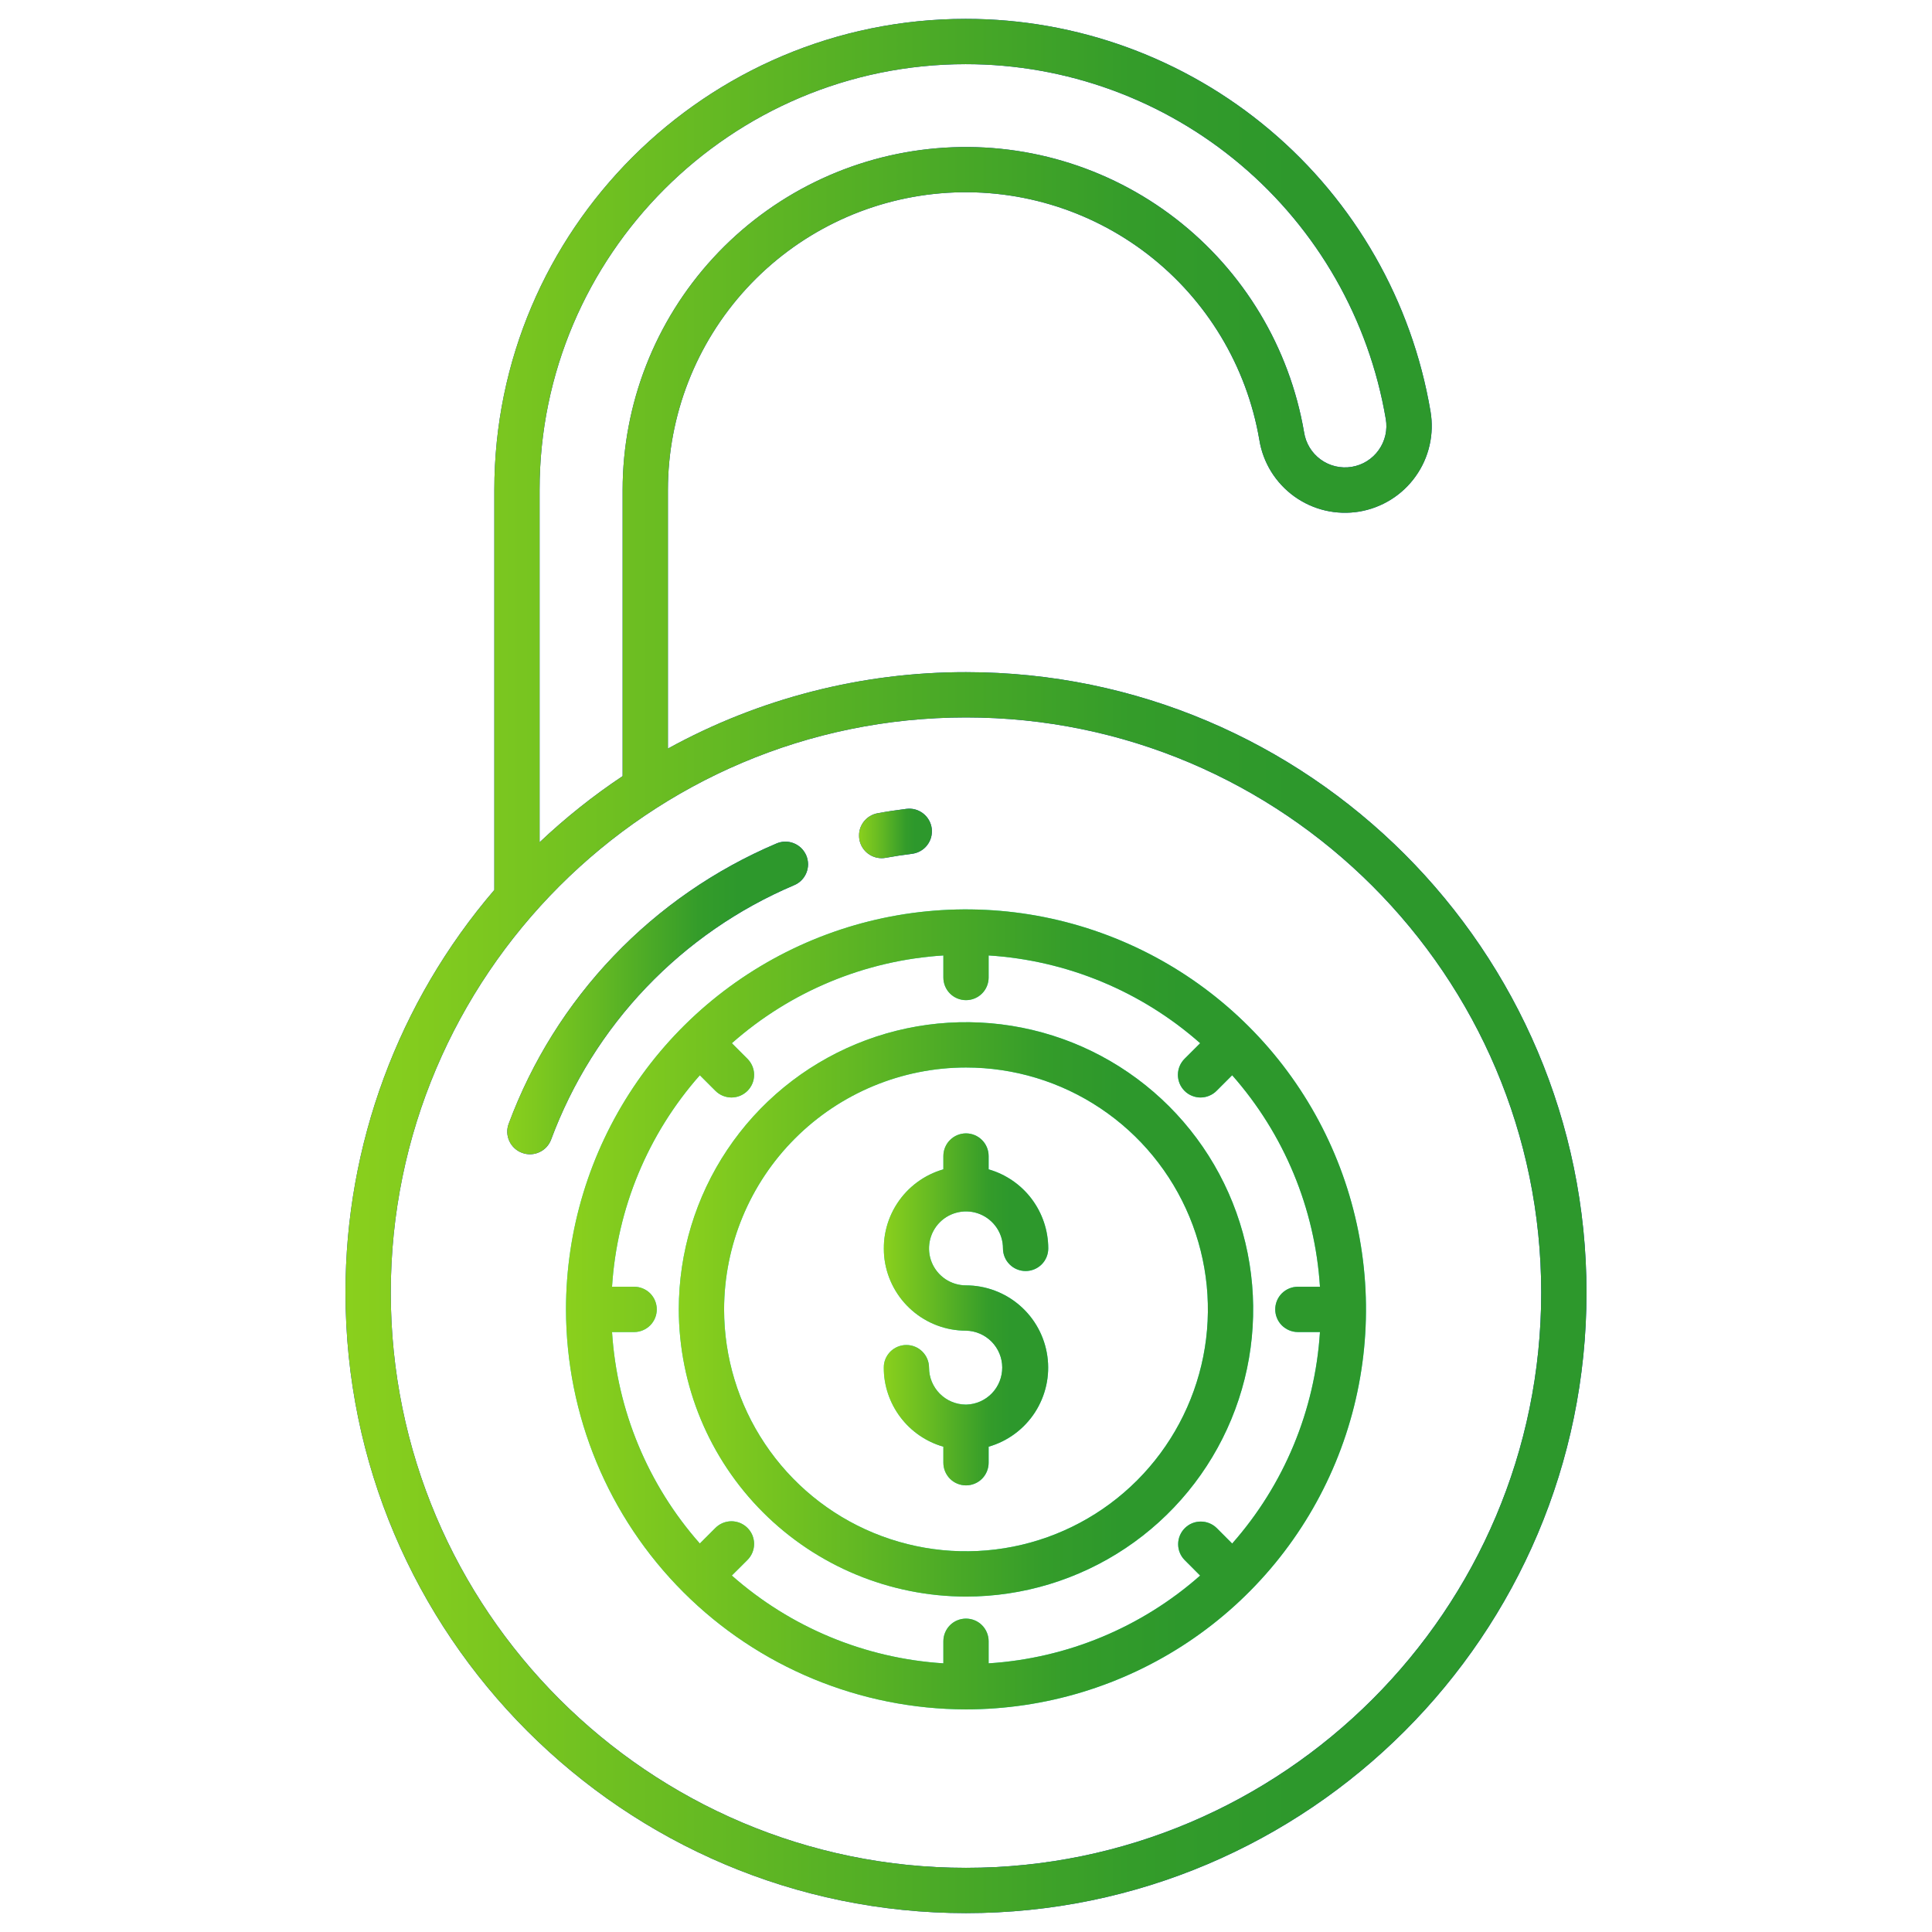
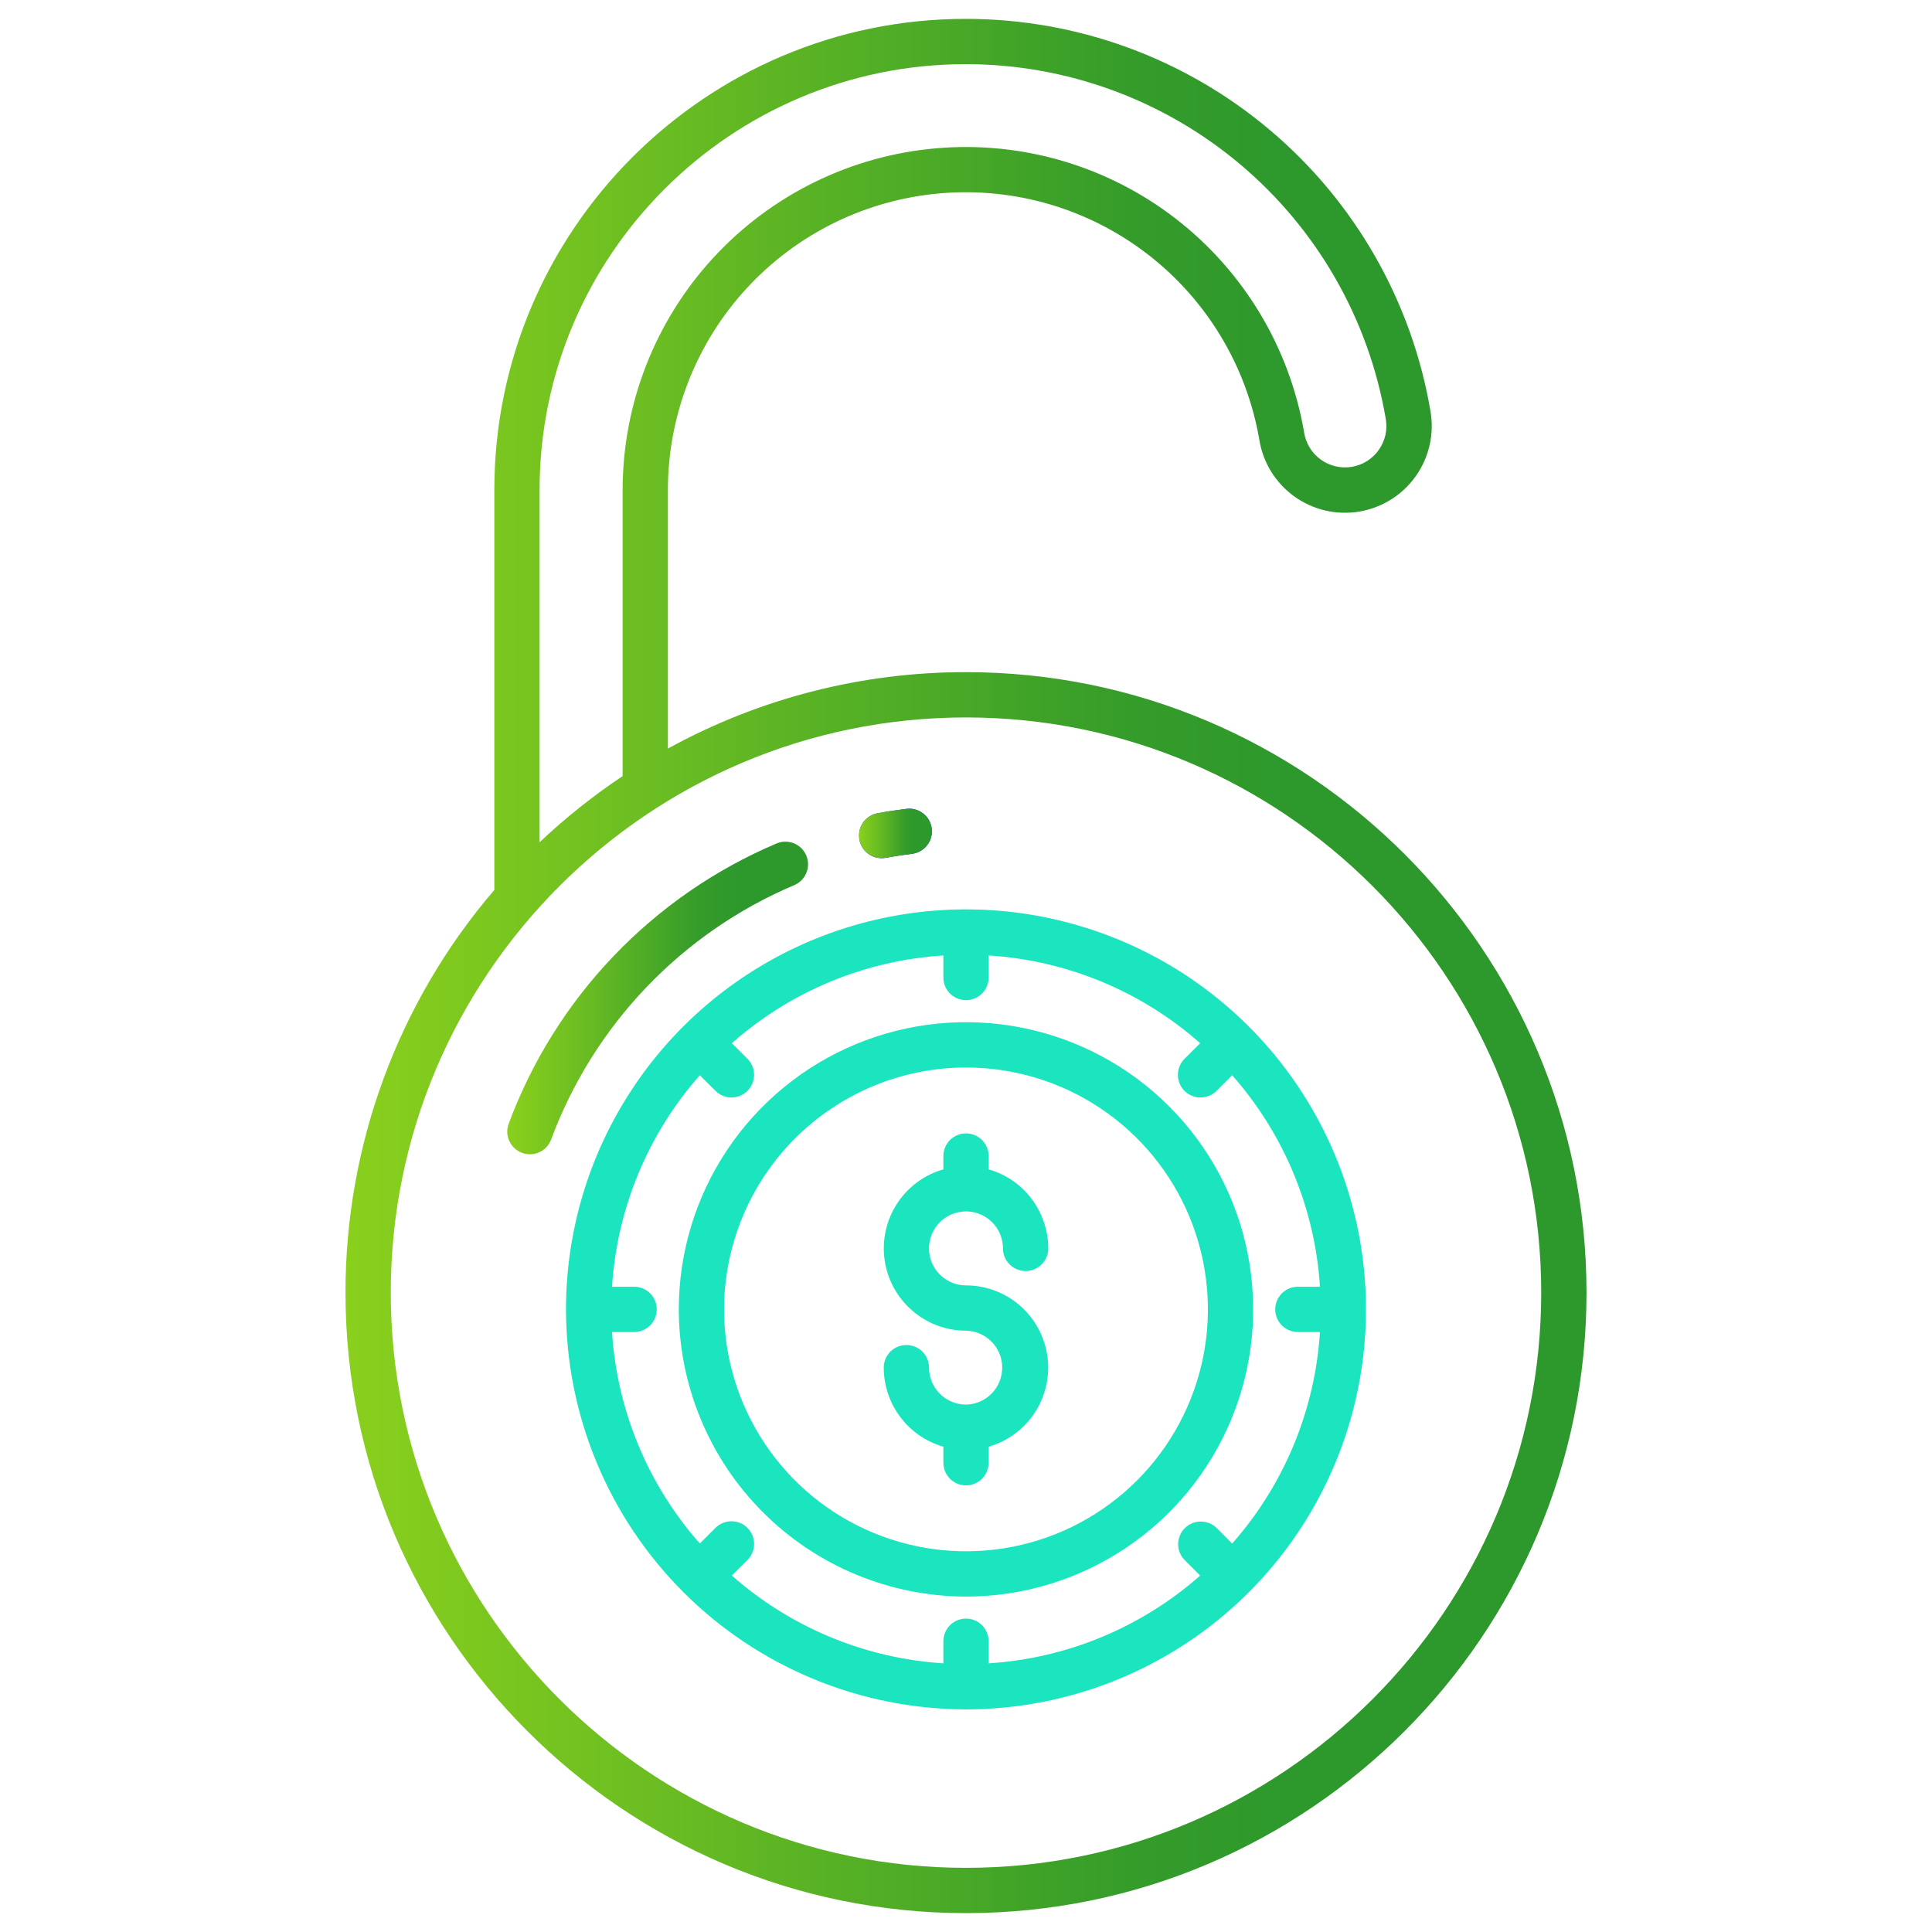
<svg xmlns="http://www.w3.org/2000/svg" width="52" height="52" viewBox="0 0 52 52" fill="none">
  <path d="M26 42.972C27.529 42.972 29.023 42.518 30.294 41.669C31.565 40.82 32.556 39.613 33.141 38.2C33.726 36.788 33.879 35.234 33.581 33.734C33.283 32.235 32.547 30.858 31.466 29.777C30.385 28.696 29.007 27.959 27.508 27.661C26.009 27.363 24.454 27.516 23.042 28.101C21.63 28.686 20.422 29.677 19.573 30.948C18.724 32.219 18.27 33.714 18.27 35.242C18.273 37.291 19.088 39.256 20.537 40.705C21.986 42.154 23.951 42.969 26 42.972ZM26 28.732C27.288 28.732 28.547 29.113 29.617 29.829C30.688 30.544 31.522 31.561 32.015 32.751C32.508 33.94 32.637 35.249 32.386 36.512C32.134 37.775 31.514 38.935 30.604 39.846C29.693 40.757 28.533 41.377 27.27 41.628C26.007 41.879 24.698 41.75 23.508 41.257C22.319 40.765 21.302 39.93 20.587 38.859C19.871 37.789 19.489 36.53 19.489 35.242C19.491 33.516 20.178 31.861 21.398 30.641C22.619 29.42 24.274 28.733 26 28.732Z" fill="#1AE5BE" />
-   <path d="M26 42.972C27.529 42.972 29.023 42.518 30.294 41.669C31.565 40.82 32.556 39.613 33.141 38.2C33.726 36.788 33.879 35.234 33.581 33.734C33.283 32.235 32.547 30.858 31.466 29.777C30.385 28.696 29.007 27.959 27.508 27.661C26.009 27.363 24.454 27.516 23.042 28.101C21.63 28.686 20.422 29.677 19.573 30.948C18.724 32.219 18.27 33.714 18.27 35.242C18.273 37.291 19.088 39.256 20.537 40.705C21.986 42.154 23.951 42.969 26 42.972ZM26 28.732C27.288 28.732 28.547 29.113 29.617 29.829C30.688 30.544 31.522 31.561 32.015 32.751C32.508 33.94 32.637 35.249 32.386 36.512C32.134 37.775 31.514 38.935 30.604 39.846C29.693 40.757 28.533 41.377 27.27 41.628C26.007 41.879 24.698 41.75 23.508 41.257C22.319 40.765 21.302 39.93 20.587 38.859C19.871 37.789 19.489 36.53 19.489 35.242C19.491 33.516 20.178 31.861 21.398 30.641C22.619 29.42 24.274 28.733 26 28.732Z" fill="url(#paint0_linear_29_62)" />
  <path d="M26 46.008C28.129 46.008 30.211 45.376 31.981 44.194C33.752 43.011 35.131 41.329 35.946 39.362C36.761 37.395 36.974 35.23 36.559 33.142C36.143 31.054 35.118 29.135 33.612 27.63C32.107 26.124 30.189 25.099 28.1 24.683C26.012 24.268 23.847 24.481 21.88 25.296C19.913 26.111 18.232 27.491 17.049 29.261C15.866 31.032 15.234 33.113 15.234 35.242C15.238 38.096 16.373 40.833 18.391 42.851C20.409 44.869 23.146 46.005 26 46.008ZM17.067 34.633H16.473C16.607 32.525 17.438 30.522 18.836 28.94L19.253 29.357C19.31 29.414 19.377 29.46 19.451 29.491C19.525 29.522 19.605 29.538 19.685 29.539C19.766 29.539 19.845 29.524 19.92 29.493C19.994 29.462 20.062 29.417 20.119 29.36C20.175 29.303 20.22 29.236 20.251 29.162C20.282 29.087 20.297 29.007 20.297 28.927C20.297 28.847 20.28 28.767 20.249 28.693C20.218 28.619 20.172 28.552 20.115 28.495L19.698 28.078C21.28 26.68 23.283 25.849 25.391 25.716V26.31C25.391 26.472 25.455 26.627 25.569 26.741C25.683 26.855 25.838 26.919 26 26.919C26.162 26.919 26.317 26.855 26.431 26.741C26.545 26.627 26.609 26.472 26.609 26.31V25.716C28.717 25.849 30.72 26.68 32.303 28.078L31.885 28.495C31.828 28.552 31.782 28.619 31.751 28.693C31.72 28.767 31.704 28.847 31.703 28.927C31.703 29.008 31.719 29.087 31.749 29.162C31.78 29.236 31.825 29.304 31.882 29.361C31.939 29.418 32.006 29.463 32.081 29.493C32.155 29.524 32.235 29.54 32.315 29.539C32.396 29.539 32.475 29.523 32.549 29.491C32.623 29.46 32.691 29.415 32.747 29.357L33.164 28.94C34.562 30.523 35.393 32.526 35.527 34.633H34.932C34.771 34.633 34.616 34.697 34.501 34.811C34.387 34.926 34.323 35.081 34.323 35.242C34.323 35.404 34.387 35.559 34.501 35.673C34.616 35.787 34.771 35.852 34.932 35.852H35.527C35.393 37.959 34.562 39.962 33.164 41.545L32.747 41.127C32.632 41.015 32.478 40.952 32.317 40.953C32.156 40.953 32.002 41.017 31.889 41.131C31.775 41.245 31.711 41.399 31.71 41.559C31.709 41.72 31.772 41.875 31.885 41.989L32.302 42.407C30.72 43.804 28.717 44.635 26.609 44.769V44.174C26.609 44.013 26.545 43.858 26.431 43.743C26.317 43.629 26.162 43.565 26 43.565C25.838 43.565 25.683 43.629 25.569 43.743C25.455 43.858 25.391 44.013 25.391 44.174V44.769C23.283 44.635 21.28 43.804 19.697 42.406L20.115 41.989C20.172 41.933 20.218 41.865 20.249 41.791C20.28 41.717 20.296 41.638 20.297 41.557C20.297 41.477 20.281 41.397 20.251 41.322C20.22 41.248 20.175 41.181 20.118 41.124C20.061 41.067 19.994 41.022 19.919 40.991C19.845 40.961 19.765 40.945 19.685 40.945C19.604 40.946 19.525 40.962 19.451 40.993C19.377 41.024 19.309 41.07 19.253 41.127L18.836 41.544C17.438 39.962 16.607 37.959 16.473 35.852H17.068C17.229 35.852 17.384 35.787 17.499 35.673C17.613 35.559 17.677 35.404 17.677 35.242C17.677 35.081 17.613 34.926 17.499 34.811C17.384 34.697 17.229 34.633 17.068 34.633H17.067Z" fill="#1AE5BE" />
-   <path d="M26 46.008C28.129 46.008 30.211 45.376 31.981 44.194C33.752 43.011 35.131 41.329 35.946 39.362C36.761 37.395 36.974 35.23 36.559 33.142C36.143 31.054 35.118 29.135 33.612 27.63C32.107 26.124 30.189 25.099 28.1 24.683C26.012 24.268 23.847 24.481 21.88 25.296C19.913 26.111 18.232 27.491 17.049 29.261C15.866 31.032 15.234 33.113 15.234 35.242C15.238 38.096 16.373 40.833 18.391 42.851C20.409 44.869 23.146 46.005 26 46.008ZM17.067 34.633H16.473C16.607 32.525 17.438 30.522 18.836 28.94L19.253 29.357C19.31 29.414 19.377 29.46 19.451 29.491C19.525 29.522 19.605 29.538 19.685 29.539C19.766 29.539 19.845 29.524 19.92 29.493C19.994 29.462 20.062 29.417 20.119 29.36C20.175 29.303 20.22 29.236 20.251 29.162C20.282 29.087 20.297 29.007 20.297 28.927C20.297 28.847 20.28 28.767 20.249 28.693C20.218 28.619 20.172 28.552 20.115 28.495L19.698 28.078C21.28 26.68 23.283 25.849 25.391 25.716V26.31C25.391 26.472 25.455 26.627 25.569 26.741C25.683 26.855 25.838 26.919 26 26.919C26.162 26.919 26.317 26.855 26.431 26.741C26.545 26.627 26.609 26.472 26.609 26.31V25.716C28.717 25.849 30.72 26.68 32.303 28.078L31.885 28.495C31.828 28.552 31.782 28.619 31.751 28.693C31.72 28.767 31.704 28.847 31.703 28.927C31.703 29.008 31.719 29.087 31.749 29.162C31.78 29.236 31.825 29.304 31.882 29.361C31.939 29.418 32.006 29.463 32.081 29.493C32.155 29.524 32.235 29.54 32.315 29.539C32.396 29.539 32.475 29.523 32.549 29.491C32.623 29.46 32.691 29.415 32.747 29.357L33.164 28.94C34.562 30.523 35.393 32.526 35.527 34.633H34.932C34.771 34.633 34.616 34.697 34.501 34.811C34.387 34.926 34.323 35.081 34.323 35.242C34.323 35.404 34.387 35.559 34.501 35.673C34.616 35.787 34.771 35.852 34.932 35.852H35.527C35.393 37.959 34.562 39.962 33.164 41.545L32.747 41.127C32.632 41.015 32.478 40.952 32.317 40.953C32.156 40.953 32.002 41.017 31.889 41.131C31.775 41.245 31.711 41.399 31.71 41.559C31.709 41.72 31.772 41.875 31.885 41.989L32.302 42.407C30.72 43.804 28.717 44.635 26.609 44.769V44.174C26.609 44.013 26.545 43.858 26.431 43.743C26.317 43.629 26.162 43.565 26 43.565C25.838 43.565 25.683 43.629 25.569 43.743C25.455 43.858 25.391 44.013 25.391 44.174V44.769C23.283 44.635 21.28 43.804 19.697 42.406L20.115 41.989C20.172 41.933 20.218 41.865 20.249 41.791C20.28 41.717 20.296 41.638 20.297 41.557C20.297 41.477 20.281 41.397 20.251 41.322C20.22 41.248 20.175 41.181 20.118 41.124C20.061 41.067 19.994 41.022 19.919 40.991C19.845 40.961 19.765 40.945 19.685 40.945C19.604 40.946 19.525 40.962 19.451 40.993C19.377 41.024 19.309 41.07 19.253 41.127L18.836 41.544C17.438 39.962 16.607 37.959 16.473 35.852H17.068C17.229 35.852 17.384 35.787 17.499 35.673C17.613 35.559 17.677 35.404 17.677 35.242C17.677 35.081 17.613 34.926 17.499 34.811C17.384 34.697 17.229 34.633 17.068 34.633H17.067Z" fill="url(#paint1_linear_29_62)" />
  <path d="M26.011 37.805C26.008 37.805 26.004 37.805 26 37.805C25.996 37.805 25.992 37.805 25.989 37.805C25.727 37.802 25.477 37.696 25.293 37.51C25.108 37.323 25.005 37.072 25.005 36.81C25.005 36.649 24.941 36.494 24.826 36.379C24.712 36.265 24.557 36.201 24.395 36.201C24.234 36.201 24.079 36.265 23.964 36.379C23.85 36.494 23.786 36.649 23.786 36.81C23.787 37.291 23.944 37.758 24.233 38.142C24.522 38.526 24.929 38.806 25.391 38.938V39.37C25.391 39.531 25.455 39.686 25.569 39.801C25.683 39.915 25.838 39.979 26 39.979C26.162 39.979 26.317 39.915 26.431 39.801C26.545 39.686 26.609 39.531 26.609 39.37V38.938C27.122 38.791 27.564 38.463 27.855 38.016C28.145 37.568 28.265 37.031 28.19 36.503C28.116 35.974 27.854 35.49 27.451 35.14C27.049 34.79 26.534 34.597 26 34.596C25.803 34.596 25.611 34.538 25.447 34.429C25.283 34.319 25.156 34.164 25.08 33.982C25.005 33.8 24.985 33.6 25.024 33.407C25.062 33.214 25.157 33.036 25.296 32.897C25.435 32.758 25.613 32.663 25.806 32.625C25.999 32.586 26.199 32.606 26.381 32.681C26.563 32.757 26.718 32.884 26.828 33.048C26.937 33.212 26.995 33.404 26.995 33.601C26.995 33.763 27.059 33.918 27.174 34.032C27.288 34.146 27.443 34.21 27.605 34.21C27.766 34.21 27.921 34.146 28.036 34.032C28.15 33.918 28.214 33.763 28.214 33.601C28.213 33.12 28.056 32.653 27.767 32.269C27.478 31.885 27.071 31.606 26.609 31.473V31.115C26.609 30.953 26.545 30.798 26.431 30.684C26.317 30.57 26.162 30.505 26 30.505C25.838 30.505 25.683 30.57 25.569 30.684C25.455 30.798 25.391 30.953 25.391 31.115V31.473C24.878 31.62 24.435 31.948 24.145 32.395C23.854 32.843 23.735 33.38 23.809 33.909C23.883 34.437 24.146 34.921 24.548 35.271C24.951 35.622 25.466 35.815 26 35.815C26.259 35.82 26.506 35.927 26.689 36.112C26.871 36.297 26.974 36.545 26.975 36.805C26.976 37.064 26.877 37.314 26.697 37.501C26.517 37.688 26.271 37.797 26.011 37.805Z" fill="#1AE5BE" />
-   <path d="M26.011 37.805C26.008 37.805 26.004 37.805 26 37.805C25.996 37.805 25.992 37.805 25.989 37.805C25.727 37.802 25.477 37.696 25.293 37.51C25.108 37.323 25.005 37.072 25.005 36.81C25.005 36.649 24.941 36.494 24.826 36.379C24.712 36.265 24.557 36.201 24.395 36.201C24.234 36.201 24.079 36.265 23.964 36.379C23.85 36.494 23.786 36.649 23.786 36.81C23.787 37.291 23.944 37.758 24.233 38.142C24.522 38.526 24.929 38.806 25.391 38.938V39.37C25.391 39.531 25.455 39.686 25.569 39.801C25.683 39.915 25.838 39.979 26 39.979C26.162 39.979 26.317 39.915 26.431 39.801C26.545 39.686 26.609 39.531 26.609 39.37V38.938C27.122 38.791 27.564 38.463 27.855 38.016C28.145 37.568 28.265 37.031 28.19 36.503C28.116 35.974 27.854 35.49 27.451 35.14C27.049 34.79 26.534 34.597 26 34.596C25.803 34.596 25.611 34.538 25.447 34.429C25.283 34.319 25.156 34.164 25.08 33.982C25.005 33.8 24.985 33.6 25.024 33.407C25.062 33.214 25.157 33.036 25.296 32.897C25.435 32.758 25.613 32.663 25.806 32.625C25.999 32.586 26.199 32.606 26.381 32.681C26.563 32.757 26.718 32.884 26.828 33.048C26.937 33.212 26.995 33.404 26.995 33.601C26.995 33.763 27.059 33.918 27.174 34.032C27.288 34.146 27.443 34.21 27.605 34.21C27.766 34.21 27.921 34.146 28.036 34.032C28.15 33.918 28.214 33.763 28.214 33.601C28.213 33.12 28.056 32.653 27.767 32.269C27.478 31.885 27.071 31.606 26.609 31.473V31.115C26.609 30.953 26.545 30.798 26.431 30.684C26.317 30.57 26.162 30.505 26 30.505C25.838 30.505 25.683 30.57 25.569 30.684C25.455 30.798 25.391 30.953 25.391 31.115V31.473C24.878 31.62 24.435 31.948 24.145 32.395C23.854 32.843 23.735 33.38 23.809 33.909C23.883 34.437 24.146 34.921 24.548 35.271C24.951 35.622 25.466 35.815 26 35.815C26.259 35.82 26.506 35.927 26.689 36.112C26.871 36.297 26.974 36.545 26.975 36.805C26.976 37.064 26.877 37.314 26.697 37.501C26.517 37.688 26.271 37.797 26.011 37.805Z" fill="url(#paint2_linear_29_62)" />
-   <path d="M26 51.492C35.209 51.492 42.701 44 42.701 34.792C42.701 25.583 35.209 18.091 26 18.091C23.195 18.088 20.434 18.796 17.977 20.148V13.186C17.978 11.178 18.733 9.243 20.092 7.765C21.451 6.287 23.315 5.373 25.316 5.203C27.317 5.033 29.308 5.621 30.897 6.849C32.485 8.077 33.555 9.857 33.895 11.836C33.943 12.14 34.052 12.431 34.213 12.693C34.375 12.954 34.587 13.182 34.837 13.362C35.087 13.541 35.369 13.67 35.669 13.74C35.969 13.81 36.279 13.82 36.583 13.77C36.886 13.719 37.177 13.609 37.438 13.446C37.699 13.283 37.925 13.07 38.103 12.819C38.282 12.569 38.409 12.285 38.477 11.985C38.546 11.685 38.554 11.374 38.502 11.071C38.002 8.116 36.47 5.433 34.18 3.5C31.89 1.566 28.989 0.506 25.991 0.508C19.001 0.508 13.305 6.195 13.305 13.186V23.953C10.717 26.971 9.296 30.816 9.299 34.792C9.299 44 16.791 51.492 26 51.492ZM41.482 34.792C41.482 43.328 34.537 50.273 26 50.273C17.463 50.273 10.518 43.328 10.518 34.792C10.518 26.255 17.463 19.31 26 19.31C34.537 19.31 41.482 26.255 41.482 34.792ZM25.991 1.727C28.7 1.726 31.321 2.685 33.391 4.432C35.46 6.179 36.844 8.603 37.298 11.273C37.324 11.419 37.32 11.568 37.288 11.711C37.255 11.855 37.195 11.991 37.109 12.111C37.024 12.232 36.915 12.334 36.79 12.412C36.665 12.49 36.526 12.542 36.38 12.566C36.235 12.59 36.086 12.584 35.942 12.55C35.799 12.516 35.664 12.454 35.545 12.367C35.425 12.28 35.325 12.17 35.248 12.044C35.172 11.918 35.121 11.778 35.099 11.632C34.708 9.352 33.475 7.302 31.645 5.886C29.815 4.471 27.521 3.794 25.215 3.99C22.91 4.185 20.762 5.238 19.196 6.941C17.63 8.644 16.76 10.872 16.758 13.186V20.889C15.964 21.418 15.216 22.014 14.523 22.67V13.186C14.523 6.867 19.673 1.727 25.991 1.727Z" fill="#0635C9" />
  <path d="M26 51.492C35.209 51.492 42.701 44 42.701 34.792C42.701 25.583 35.209 18.091 26 18.091C23.195 18.088 20.434 18.796 17.977 20.148V13.186C17.978 11.178 18.733 9.243 20.092 7.765C21.451 6.287 23.315 5.373 25.316 5.203C27.317 5.033 29.308 5.621 30.897 6.849C32.485 8.077 33.555 9.857 33.895 11.836C33.943 12.14 34.052 12.431 34.213 12.693C34.375 12.954 34.587 13.182 34.837 13.362C35.087 13.541 35.369 13.67 35.669 13.74C35.969 13.81 36.279 13.82 36.583 13.77C36.886 13.719 37.177 13.609 37.438 13.446C37.699 13.283 37.925 13.07 38.103 12.819C38.282 12.569 38.409 12.285 38.477 11.985C38.546 11.685 38.554 11.374 38.502 11.071C38.002 8.116 36.47 5.433 34.18 3.5C31.89 1.566 28.989 0.506 25.991 0.508C19.001 0.508 13.305 6.195 13.305 13.186V23.953C10.717 26.971 9.296 30.816 9.299 34.792C9.299 44 16.791 51.492 26 51.492ZM41.482 34.792C41.482 43.328 34.537 50.273 26 50.273C17.463 50.273 10.518 43.328 10.518 34.792C10.518 26.255 17.463 19.31 26 19.31C34.537 19.31 41.482 26.255 41.482 34.792ZM25.991 1.727C28.7 1.726 31.321 2.685 33.391 4.432C35.46 6.179 36.844 8.603 37.298 11.273C37.324 11.419 37.32 11.568 37.288 11.711C37.255 11.855 37.195 11.991 37.109 12.111C37.024 12.232 36.915 12.334 36.79 12.412C36.665 12.49 36.526 12.542 36.38 12.566C36.235 12.59 36.086 12.584 35.942 12.55C35.799 12.516 35.664 12.454 35.545 12.367C35.425 12.28 35.325 12.17 35.248 12.044C35.172 11.918 35.121 11.778 35.099 11.632C34.708 9.352 33.475 7.302 31.645 5.886C29.815 4.471 27.521 3.794 25.215 3.99C22.91 4.185 20.762 5.238 19.196 6.941C17.63 8.644 16.76 10.872 16.758 13.186V20.889C15.964 21.418 15.216 22.014 14.523 22.67V13.186C14.523 6.867 19.673 1.727 25.991 1.727Z" fill="url(#paint3_linear_29_62)" />
  <path d="M23.729 23.098C23.766 23.098 23.803 23.095 23.839 23.088C24.07 23.046 24.307 23.009 24.542 22.981C24.622 22.971 24.699 22.947 24.77 22.907C24.84 22.868 24.902 22.816 24.951 22.753C25.001 22.689 25.038 22.617 25.06 22.54C25.081 22.462 25.087 22.381 25.078 22.301C25.068 22.221 25.042 22.144 25.003 22.075C24.963 22.005 24.91 21.943 24.846 21.894C24.783 21.845 24.71 21.808 24.633 21.787C24.555 21.766 24.474 21.761 24.394 21.771C24.135 21.803 23.874 21.842 23.619 21.889C23.47 21.917 23.336 21.999 23.244 22.12C23.153 22.241 23.109 22.392 23.123 22.543C23.137 22.695 23.206 22.835 23.318 22.938C23.43 23.04 23.577 23.098 23.729 23.098V23.098Z" fill="#0635C9" />
  <path d="M23.729 23.098C23.766 23.098 23.803 23.095 23.839 23.088C24.07 23.046 24.307 23.009 24.542 22.981C24.622 22.971 24.699 22.947 24.77 22.907C24.84 22.868 24.902 22.816 24.951 22.753C25.001 22.689 25.038 22.617 25.06 22.54C25.081 22.462 25.087 22.381 25.078 22.301C25.068 22.221 25.042 22.144 25.003 22.075C24.963 22.005 24.91 21.943 24.846 21.894C24.783 21.845 24.71 21.808 24.633 21.787C24.555 21.766 24.474 21.761 24.394 21.771C24.135 21.803 23.874 21.842 23.619 21.889C23.47 21.917 23.336 21.999 23.244 22.12C23.153 22.241 23.109 22.392 23.123 22.543C23.137 22.695 23.206 22.835 23.318 22.938C23.43 23.04 23.577 23.098 23.729 23.098V23.098Z" fill="url(#paint4_linear_29_62)" />
-   <path d="M14.052 31.029C14.127 31.057 14.206 31.07 14.286 31.067C14.366 31.064 14.445 31.045 14.518 31.011C14.59 30.978 14.656 30.93 14.71 30.872C14.764 30.813 14.807 30.744 14.834 30.669C15.401 29.144 16.272 27.75 17.396 26.574C18.52 25.398 19.871 24.463 21.369 23.827C21.444 23.797 21.512 23.752 21.569 23.695C21.626 23.638 21.672 23.57 21.702 23.496C21.733 23.421 21.749 23.341 21.749 23.26C21.748 23.18 21.732 23.1 21.701 23.025C21.669 22.951 21.623 22.884 21.566 22.827C21.508 22.771 21.439 22.726 21.364 22.696C21.289 22.666 21.209 22.652 21.128 22.653C21.048 22.655 20.968 22.672 20.894 22.705C19.243 23.406 17.753 24.436 16.515 25.733C15.276 27.029 14.315 28.565 13.691 30.247C13.663 30.322 13.65 30.401 13.653 30.481C13.656 30.561 13.675 30.64 13.709 30.713C13.742 30.785 13.79 30.851 13.849 30.905C13.907 30.959 13.976 31.002 14.052 31.029Z" fill="#0635C9" />
  <path d="M14.052 31.029C14.127 31.057 14.206 31.07 14.286 31.067C14.366 31.064 14.445 31.045 14.518 31.011C14.59 30.978 14.656 30.93 14.71 30.872C14.764 30.813 14.807 30.744 14.834 30.669C15.401 29.144 16.272 27.75 17.396 26.574C18.52 25.398 19.871 24.463 21.369 23.827C21.444 23.797 21.512 23.752 21.569 23.695C21.626 23.638 21.672 23.57 21.702 23.496C21.733 23.421 21.749 23.341 21.749 23.26C21.748 23.18 21.732 23.1 21.701 23.025C21.669 22.951 21.623 22.884 21.566 22.827C21.508 22.771 21.439 22.726 21.364 22.696C21.289 22.666 21.209 22.652 21.128 22.653C21.048 22.655 20.968 22.672 20.894 22.705C19.243 23.406 17.753 24.436 16.515 25.733C15.276 27.029 14.315 28.565 13.691 30.247C13.663 30.322 13.65 30.401 13.653 30.481C13.656 30.561 13.675 30.64 13.709 30.713C13.742 30.785 13.79 30.851 13.849 30.905C13.907 30.959 13.976 31.002 14.052 31.029Z" fill="url(#paint5_linear_29_62)" />
  <defs>
    <linearGradient id="paint0_linear_29_62" x1="18.27" y1="35.242" x2="30.18" y2="35.242" gradientUnits="userSpaceOnUse">
      <stop stop-color="#BBEF16" />
      <stop offset="0" stop-color="#A4E119" />
      <stop offset="0" stop-color="#B5EB16" />
      <stop offset="0" stop-color="#8AD01D" />
      <stop offset="0.39" stop-color="#64B923" />
      <stop offset="0.825" stop-color="#349C2A" />
      <stop offset="1" stop-color="#2D982C" />
    </linearGradient>
    <linearGradient id="paint1_linear_29_62" x1="15.234" y1="35.242" x2="31.821" y2="35.242" gradientUnits="userSpaceOnUse">
      <stop stop-color="#BBEF16" />
      <stop offset="0" stop-color="#A4E119" />
      <stop offset="0" stop-color="#B5EB16" />
      <stop offset="0" stop-color="#8AD01D" />
      <stop offset="0.39" stop-color="#64B923" />
      <stop offset="0.825" stop-color="#349C2A" />
      <stop offset="1" stop-color="#2D982C" />
    </linearGradient>
    <linearGradient id="paint2_linear_29_62" x1="23.786" y1="35.242" x2="27.197" y2="35.242" gradientUnits="userSpaceOnUse">
      <stop stop-color="#BBEF16" />
      <stop offset="0" stop-color="#A4E119" />
      <stop offset="0" stop-color="#B5EB16" />
      <stop offset="0" stop-color="#8AD01D" />
      <stop offset="0.39" stop-color="#64B923" />
      <stop offset="0.825" stop-color="#349C2A" />
      <stop offset="1" stop-color="#2D982C" />
    </linearGradient>
    <linearGradient id="paint3_linear_29_62" x1="9.299" y1="26" x2="35.031" y2="26" gradientUnits="userSpaceOnUse">
      <stop stop-color="#BBEF16" />
      <stop offset="0" stop-color="#A4E119" />
      <stop offset="0" stop-color="#B5EB16" />
      <stop offset="0" stop-color="#8AD01D" />
      <stop offset="0.39" stop-color="#64B923" />
      <stop offset="0.825" stop-color="#349C2A" />
      <stop offset="1" stop-color="#2D982C" />
    </linearGradient>
    <linearGradient id="paint4_linear_29_62" x1="23.121" y1="22.432" x2="24.632" y2="22.432" gradientUnits="userSpaceOnUse">
      <stop stop-color="#BBEF16" />
      <stop offset="0" stop-color="#A4E119" />
      <stop offset="0" stop-color="#B5EB16" />
      <stop offset="0" stop-color="#8AD01D" />
      <stop offset="0.39" stop-color="#64B923" />
      <stop offset="0.825" stop-color="#349C2A" />
      <stop offset="1" stop-color="#2D982C" />
    </linearGradient>
    <linearGradient id="paint5_linear_29_62" x1="13.653" y1="26.86" x2="19.89" y2="26.86" gradientUnits="userSpaceOnUse">
      <stop stop-color="#BBEF16" />
      <stop offset="0" stop-color="#A4E119" />
      <stop offset="0" stop-color="#B5EB16" />
      <stop offset="0" stop-color="#8AD01D" />
      <stop offset="0.39" stop-color="#64B923" />
      <stop offset="0.825" stop-color="#349C2A" />
      <stop offset="1" stop-color="#2D982C" />
    </linearGradient>
  </defs>
</svg>